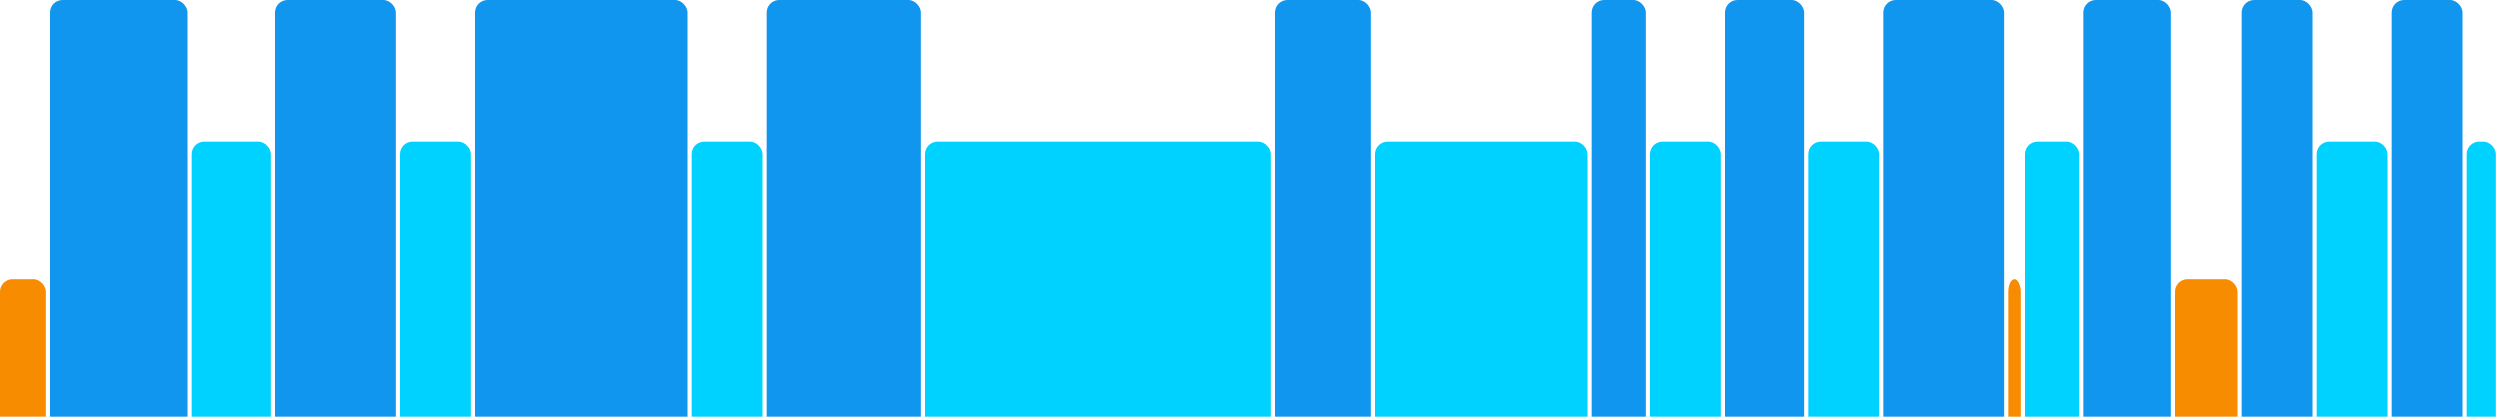
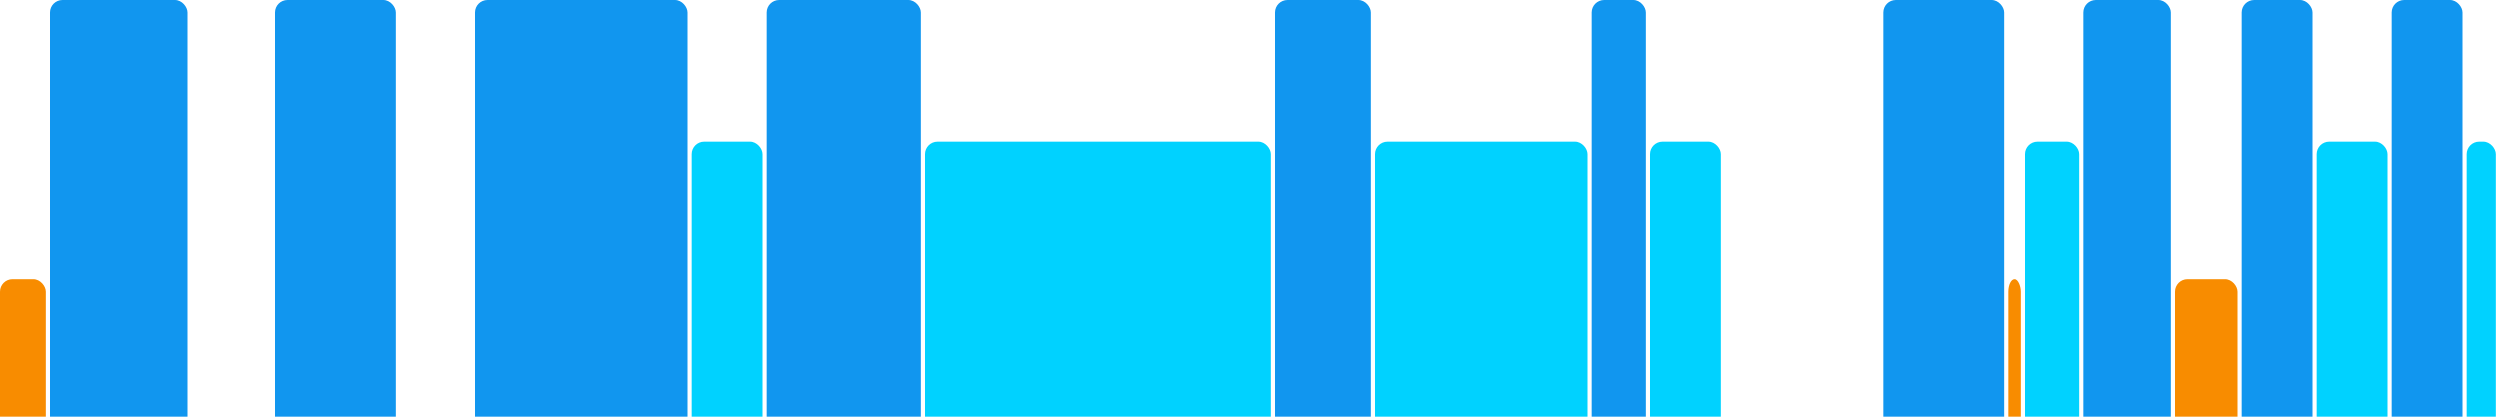
<svg xmlns="http://www.w3.org/2000/svg" version="1.1" baseProfile="full" width="600" height="100">
  <rect x="0" y="67" rx="3" ry="3" width="11" height="43" fill="rgb(248,140,0)" />
  <rect x="12" y="0" rx="3" ry="3" width="33" height="110" fill="rgb(17,150,239)" />
-   <rect x="46" y="34" rx="3" ry="3" width="19" height="76" fill="rgb(0,210,255)" />
  <rect x="66" y="0" rx="3" ry="3" width="29" height="110" fill="rgb(17,150,239)" />
-   <rect x="96" y="34" rx="3" ry="3" width="17" height="76" fill="rgb(0,210,255)" />
  <rect x="114" y="0" rx="3" ry="3" width="51" height="110" fill="rgb(17,150,239)" />
  <rect x="166" y="34" rx="3" ry="3" width="17" height="76" fill="rgb(0,210,255)" />
  <rect x="184" y="0" rx="3" ry="3" width="37" height="110" fill="rgb(17,150,239)" />
  <rect x="222" y="34" rx="3" ry="3" width="83" height="76" fill="rgb(0,210,255)" />
  <rect x="306" y="0" rx="3" ry="3" width="23" height="110" fill="rgb(17,150,239)" />
  <rect x="330" y="34" rx="3" ry="3" width="51" height="76" fill="rgb(0,210,255)" />
  <rect x="382" y="0" rx="3" ry="3" width="13" height="110" fill="rgb(17,150,239)" />
  <rect x="396" y="34" rx="3" ry="3" width="17" height="76" fill="rgb(0,210,255)" />
-   <rect x="414" y="0" rx="3" ry="3" width="19" height="110" fill="rgb(17,150,239)" />
-   <rect x="434" y="34" rx="3" ry="3" width="17" height="76" fill="rgb(0,210,255)" />
  <rect x="452" y="0" rx="3" ry="3" width="29" height="110" fill="rgb(17,150,239)" />
  <rect x="482" y="67" rx="3" ry="3" width="3" height="43" fill="rgb(248,140,0)" />
  <rect x="486" y="34" rx="3" ry="3" width="13" height="76" fill="rgb(0,210,255)" />
  <rect x="500" y="0" rx="3" ry="3" width="21" height="110" fill="rgb(17,150,239)" />
  <rect x="522" y="67" rx="3" ry="3" width="15" height="43" fill="rgb(248,140,0)" />
  <rect x="538" y="0" rx="3" ry="3" width="17" height="110" fill="rgb(17,150,239)" />
  <rect x="556" y="34" rx="3" ry="3" width="17" height="76" fill="rgb(0,210,255)" />
  <rect x="574" y="0" rx="3" ry="3" width="17" height="110" fill="rgb(17,150,239)" />
  <rect x="592" y="34" rx="3" ry="3" width="7" height="76" fill="rgb(0,210,255)" />
</svg>